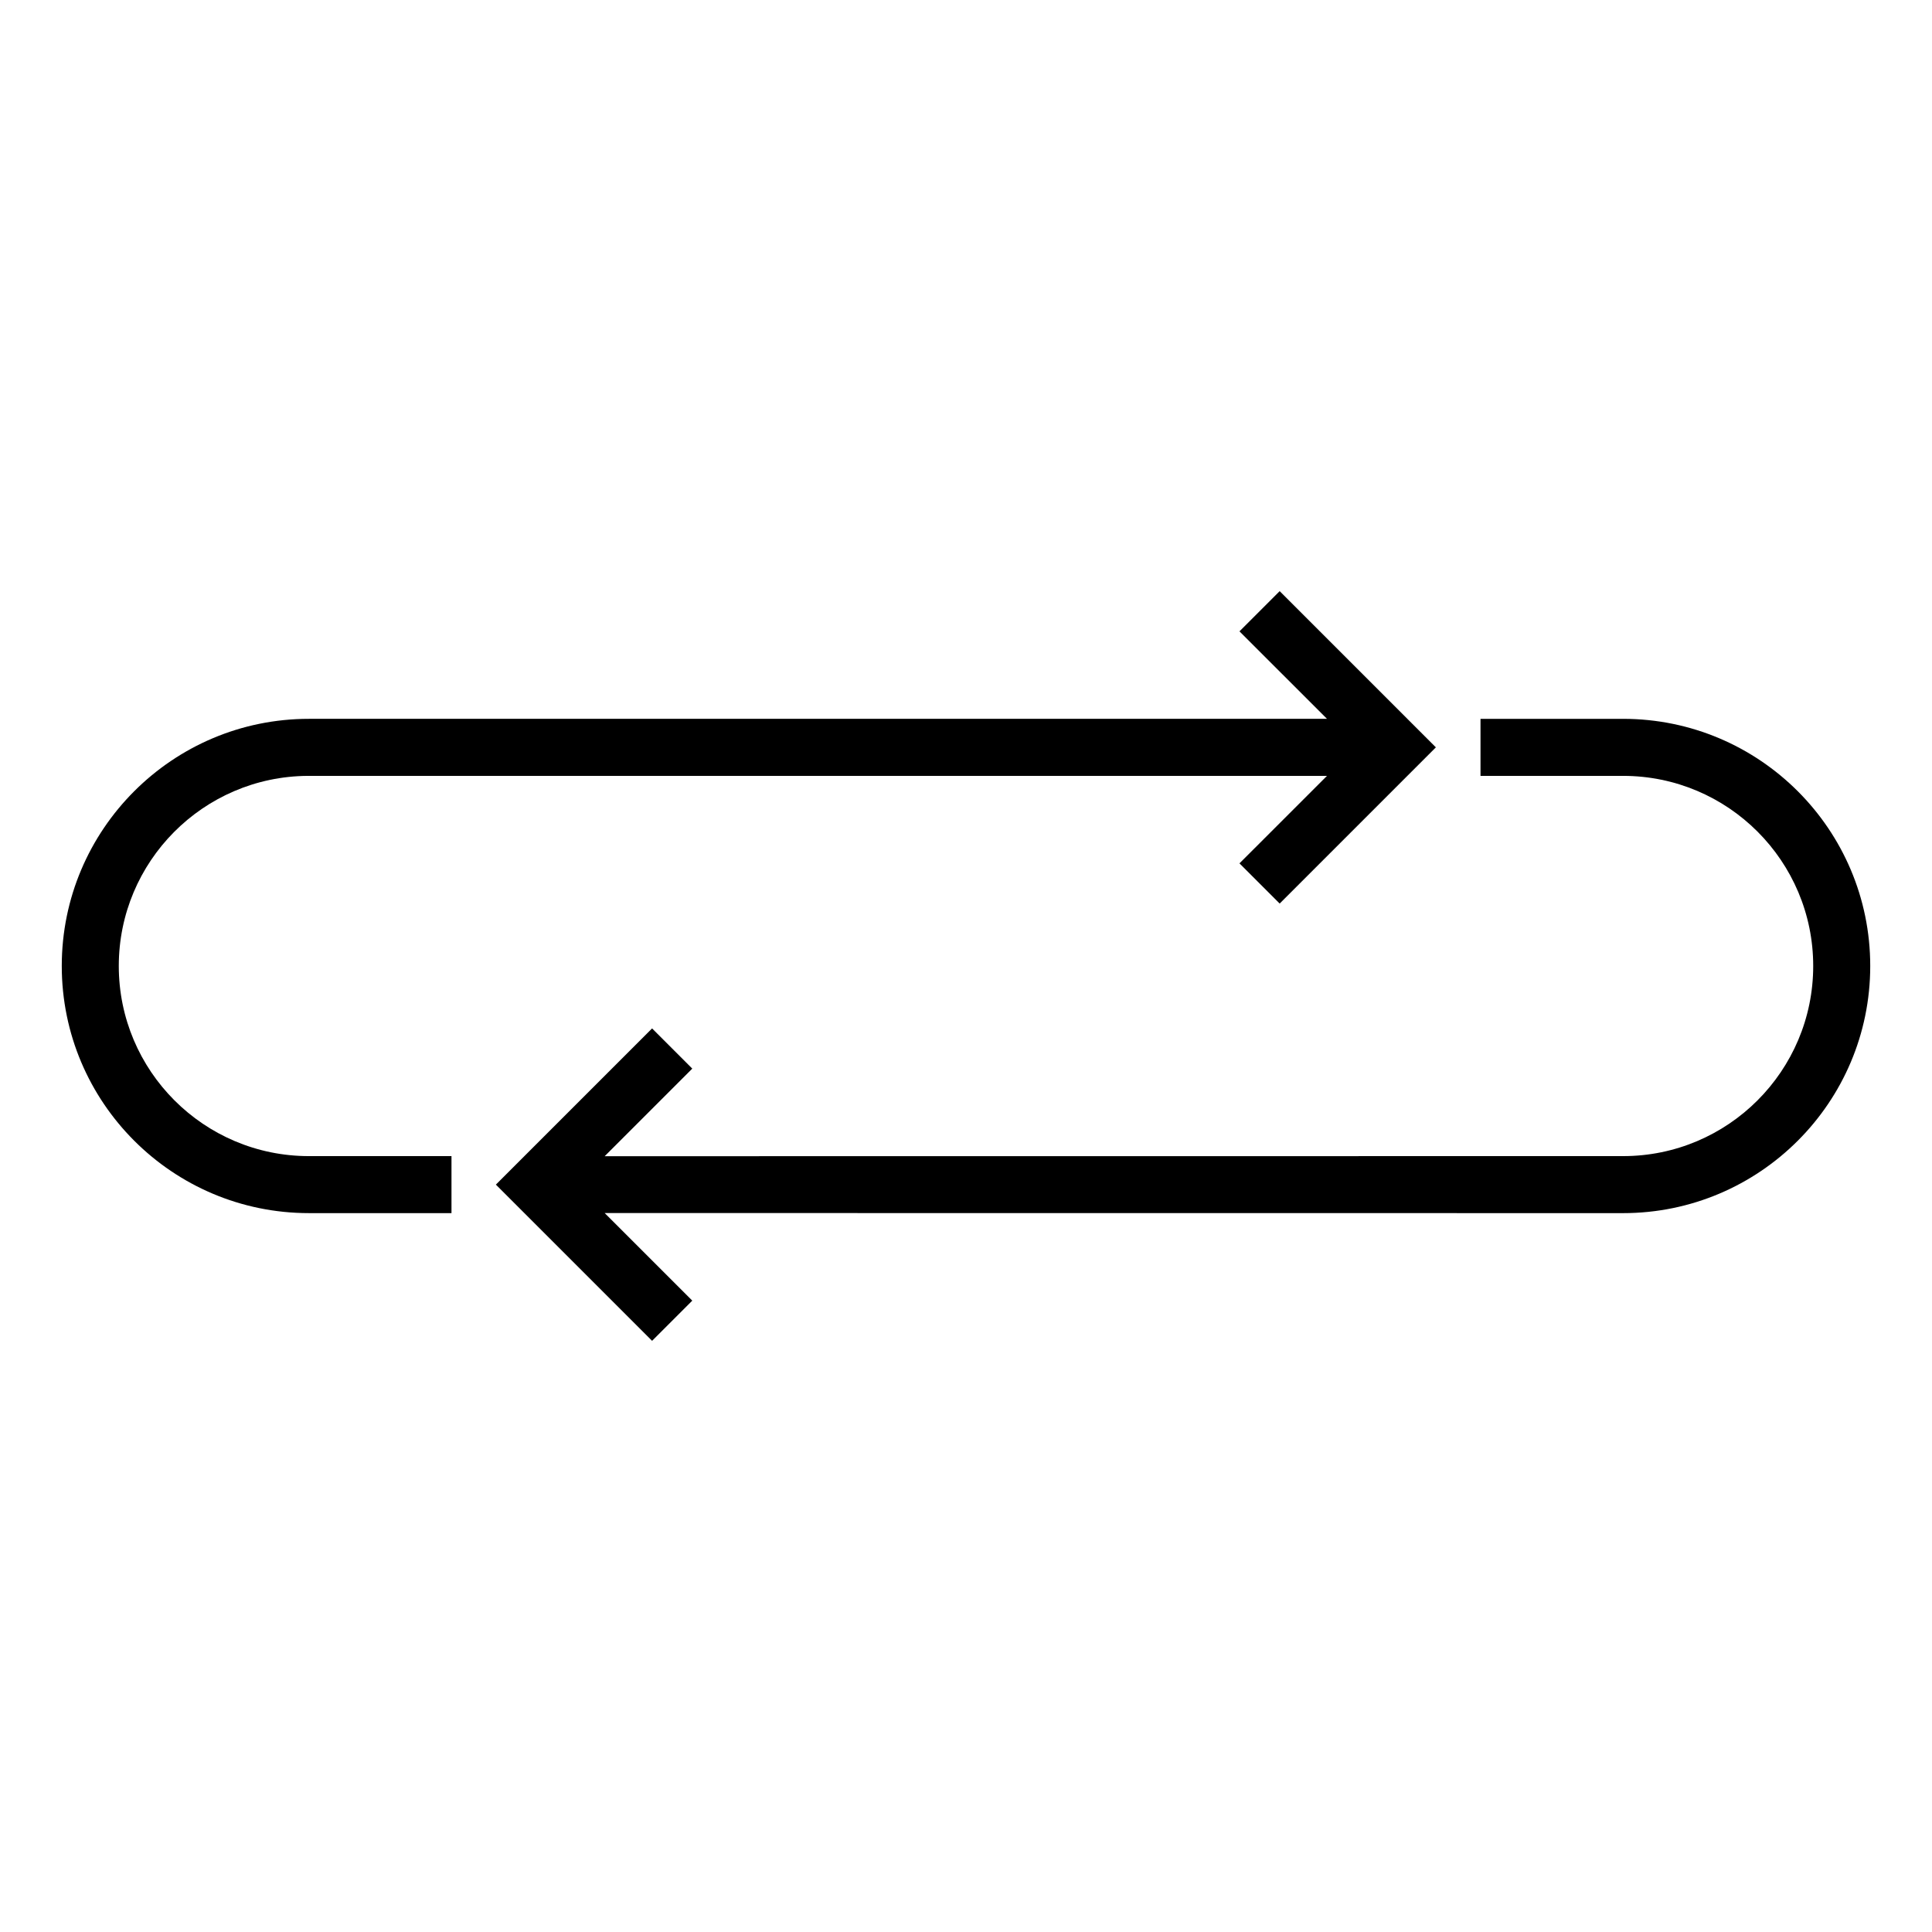
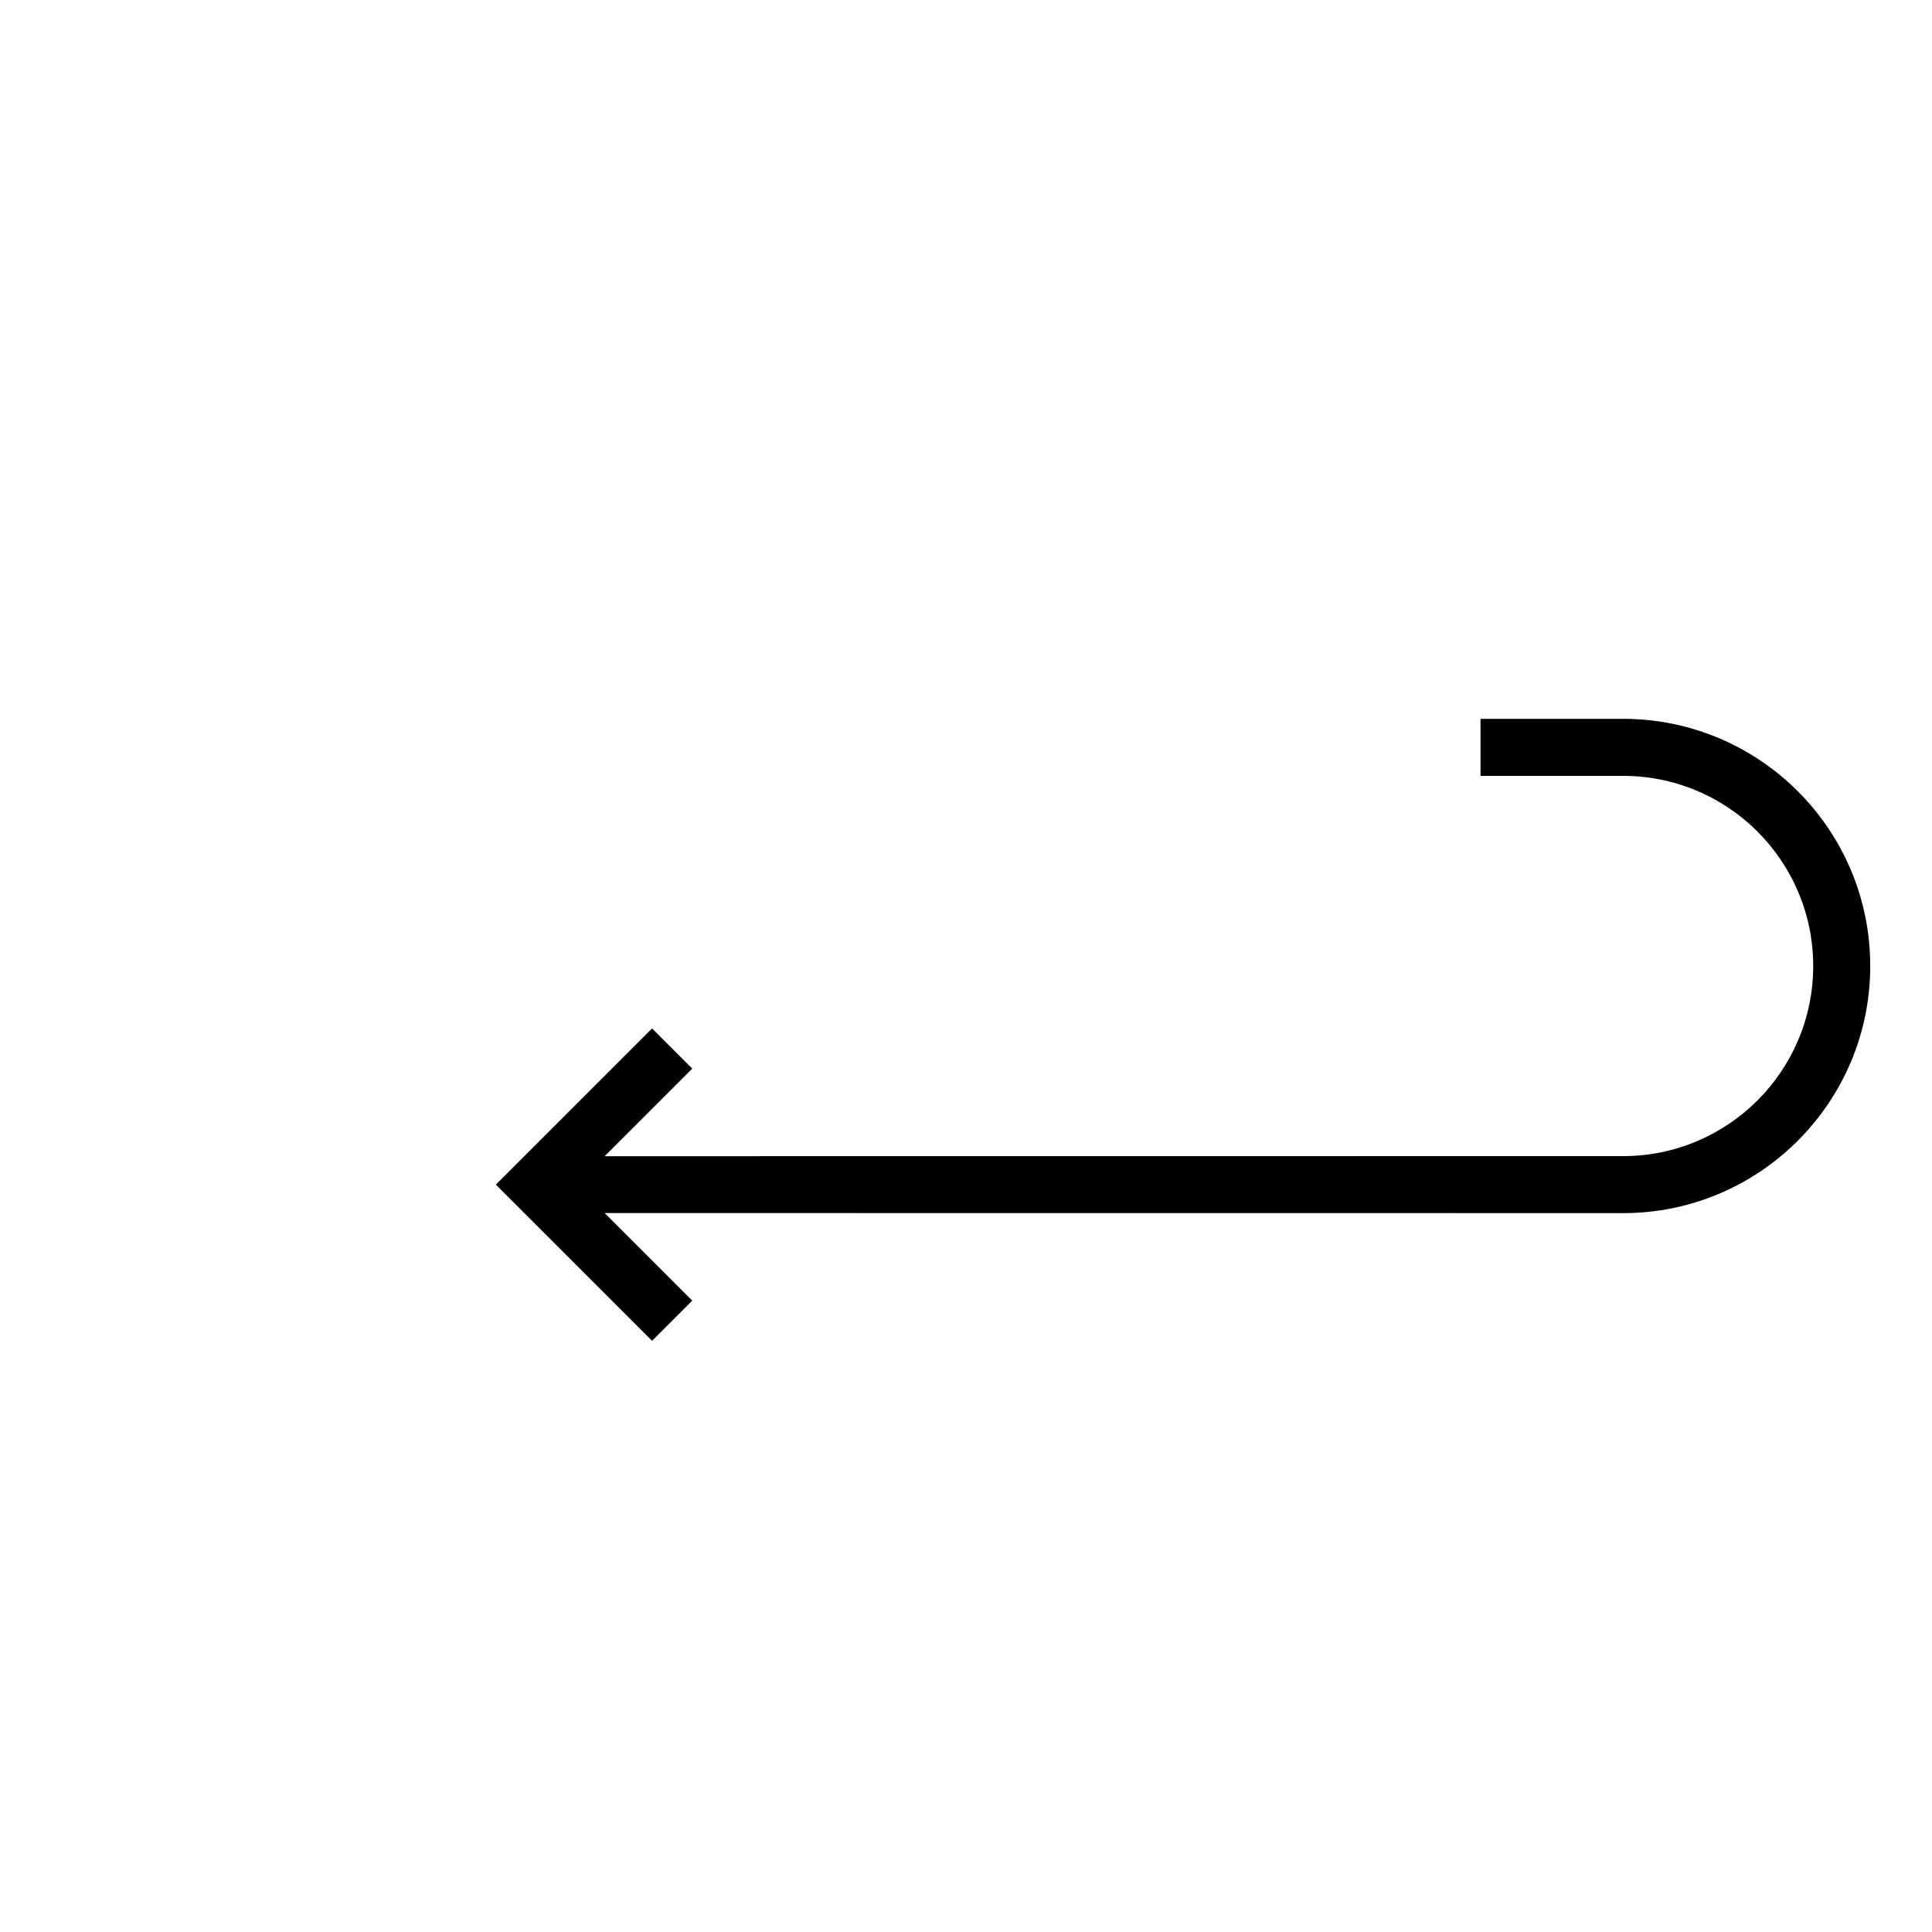
<svg xmlns="http://www.w3.org/2000/svg" fill="#000000" width="800px" height="800px" version="1.1" viewBox="144 144 512 512">
  <g fill-rule="evenodd">
-     <path d="m263.65 465.49h-37.785c-36.148 0-65.496-29.348-65.496-65.496 0-36.148 29.348-65.496 65.496-65.496h269.8l-23.191-23.184 10.652-10.652 41.395 41.395-41.395 41.395-10.652-10.652 23.191-23.184h-270.13c-27.652 0.176-50.055 22.68-50.055 50.383 0 27.805 22.574 50.383 50.383 50.383h37.785v15.113z" />
    <path d="m536.35 334.5h37.785c36.148 0 65.496 29.348 65.496 65.496s-29.348 65.496-65.496 65.496l-269.89-0.023 23.215 23.211-10.652 10.652-41.395-41.395 41.395-41.395 10.652 10.652-23.215 23.211 269.89-0.023c27.805 0 50.383-22.574 50.383-50.383 0-27.805-22.574-50.383-50.383-50.383h-37.785z" />
  </g>
</svg>